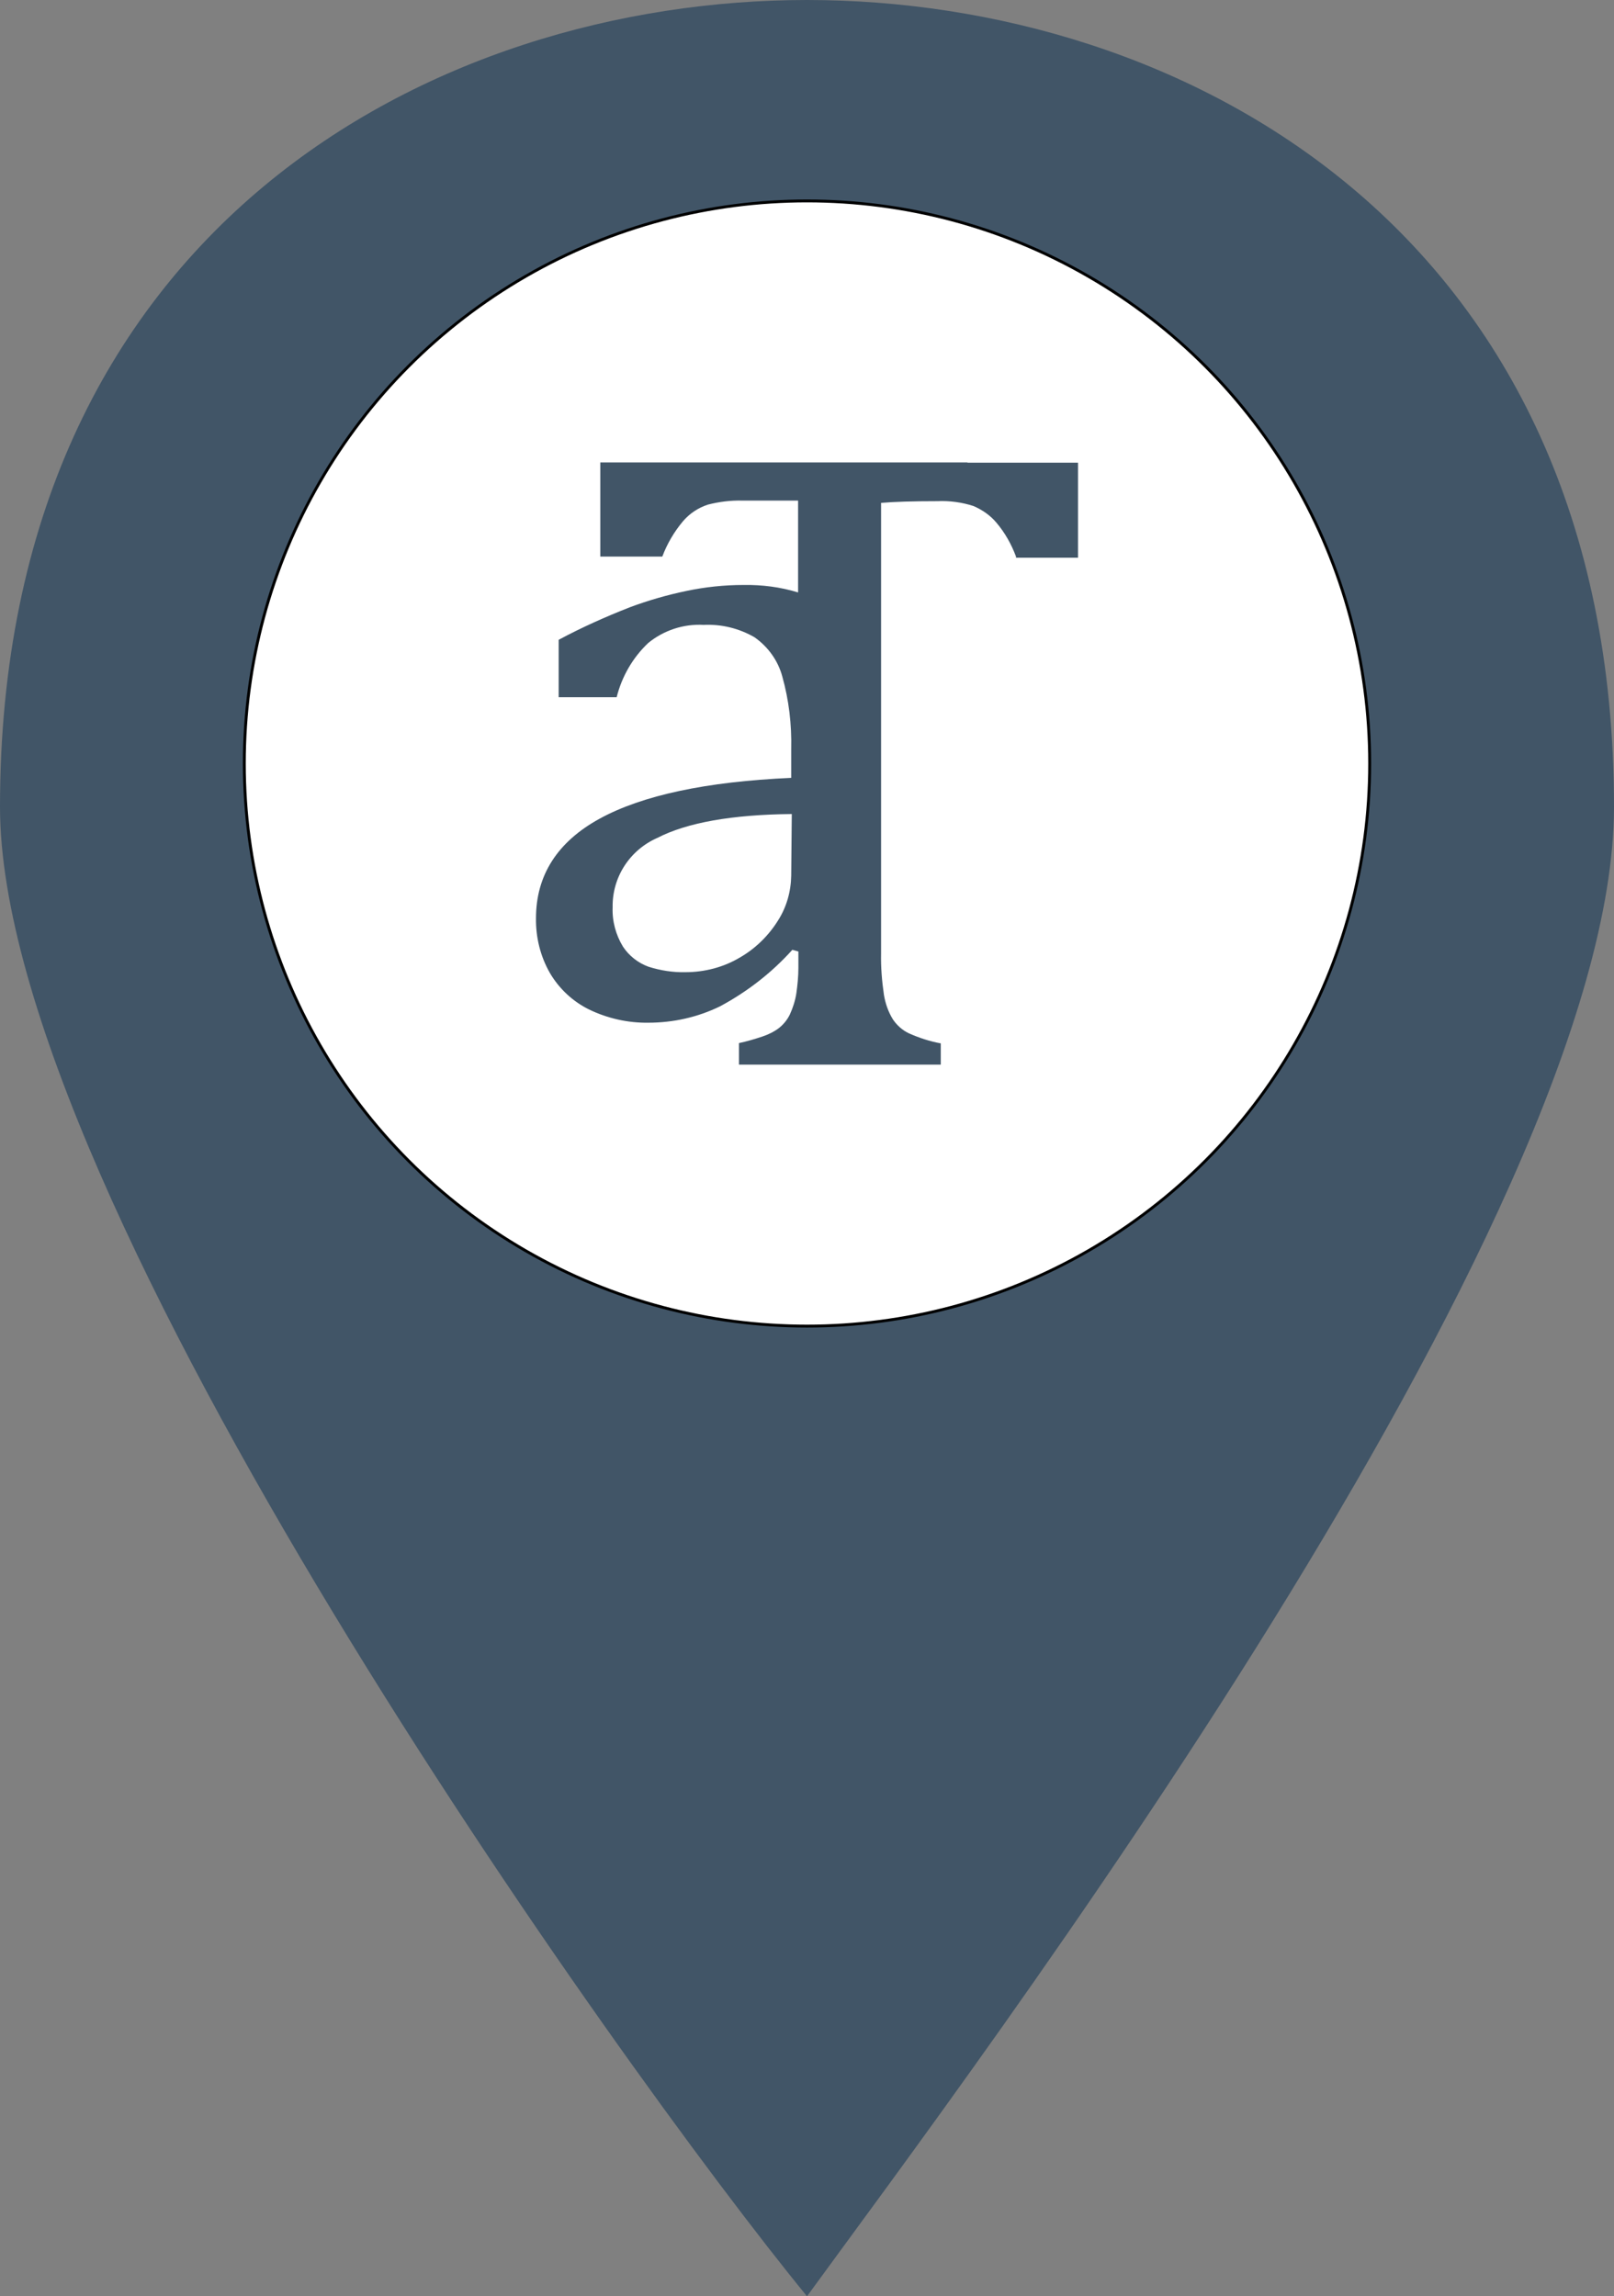
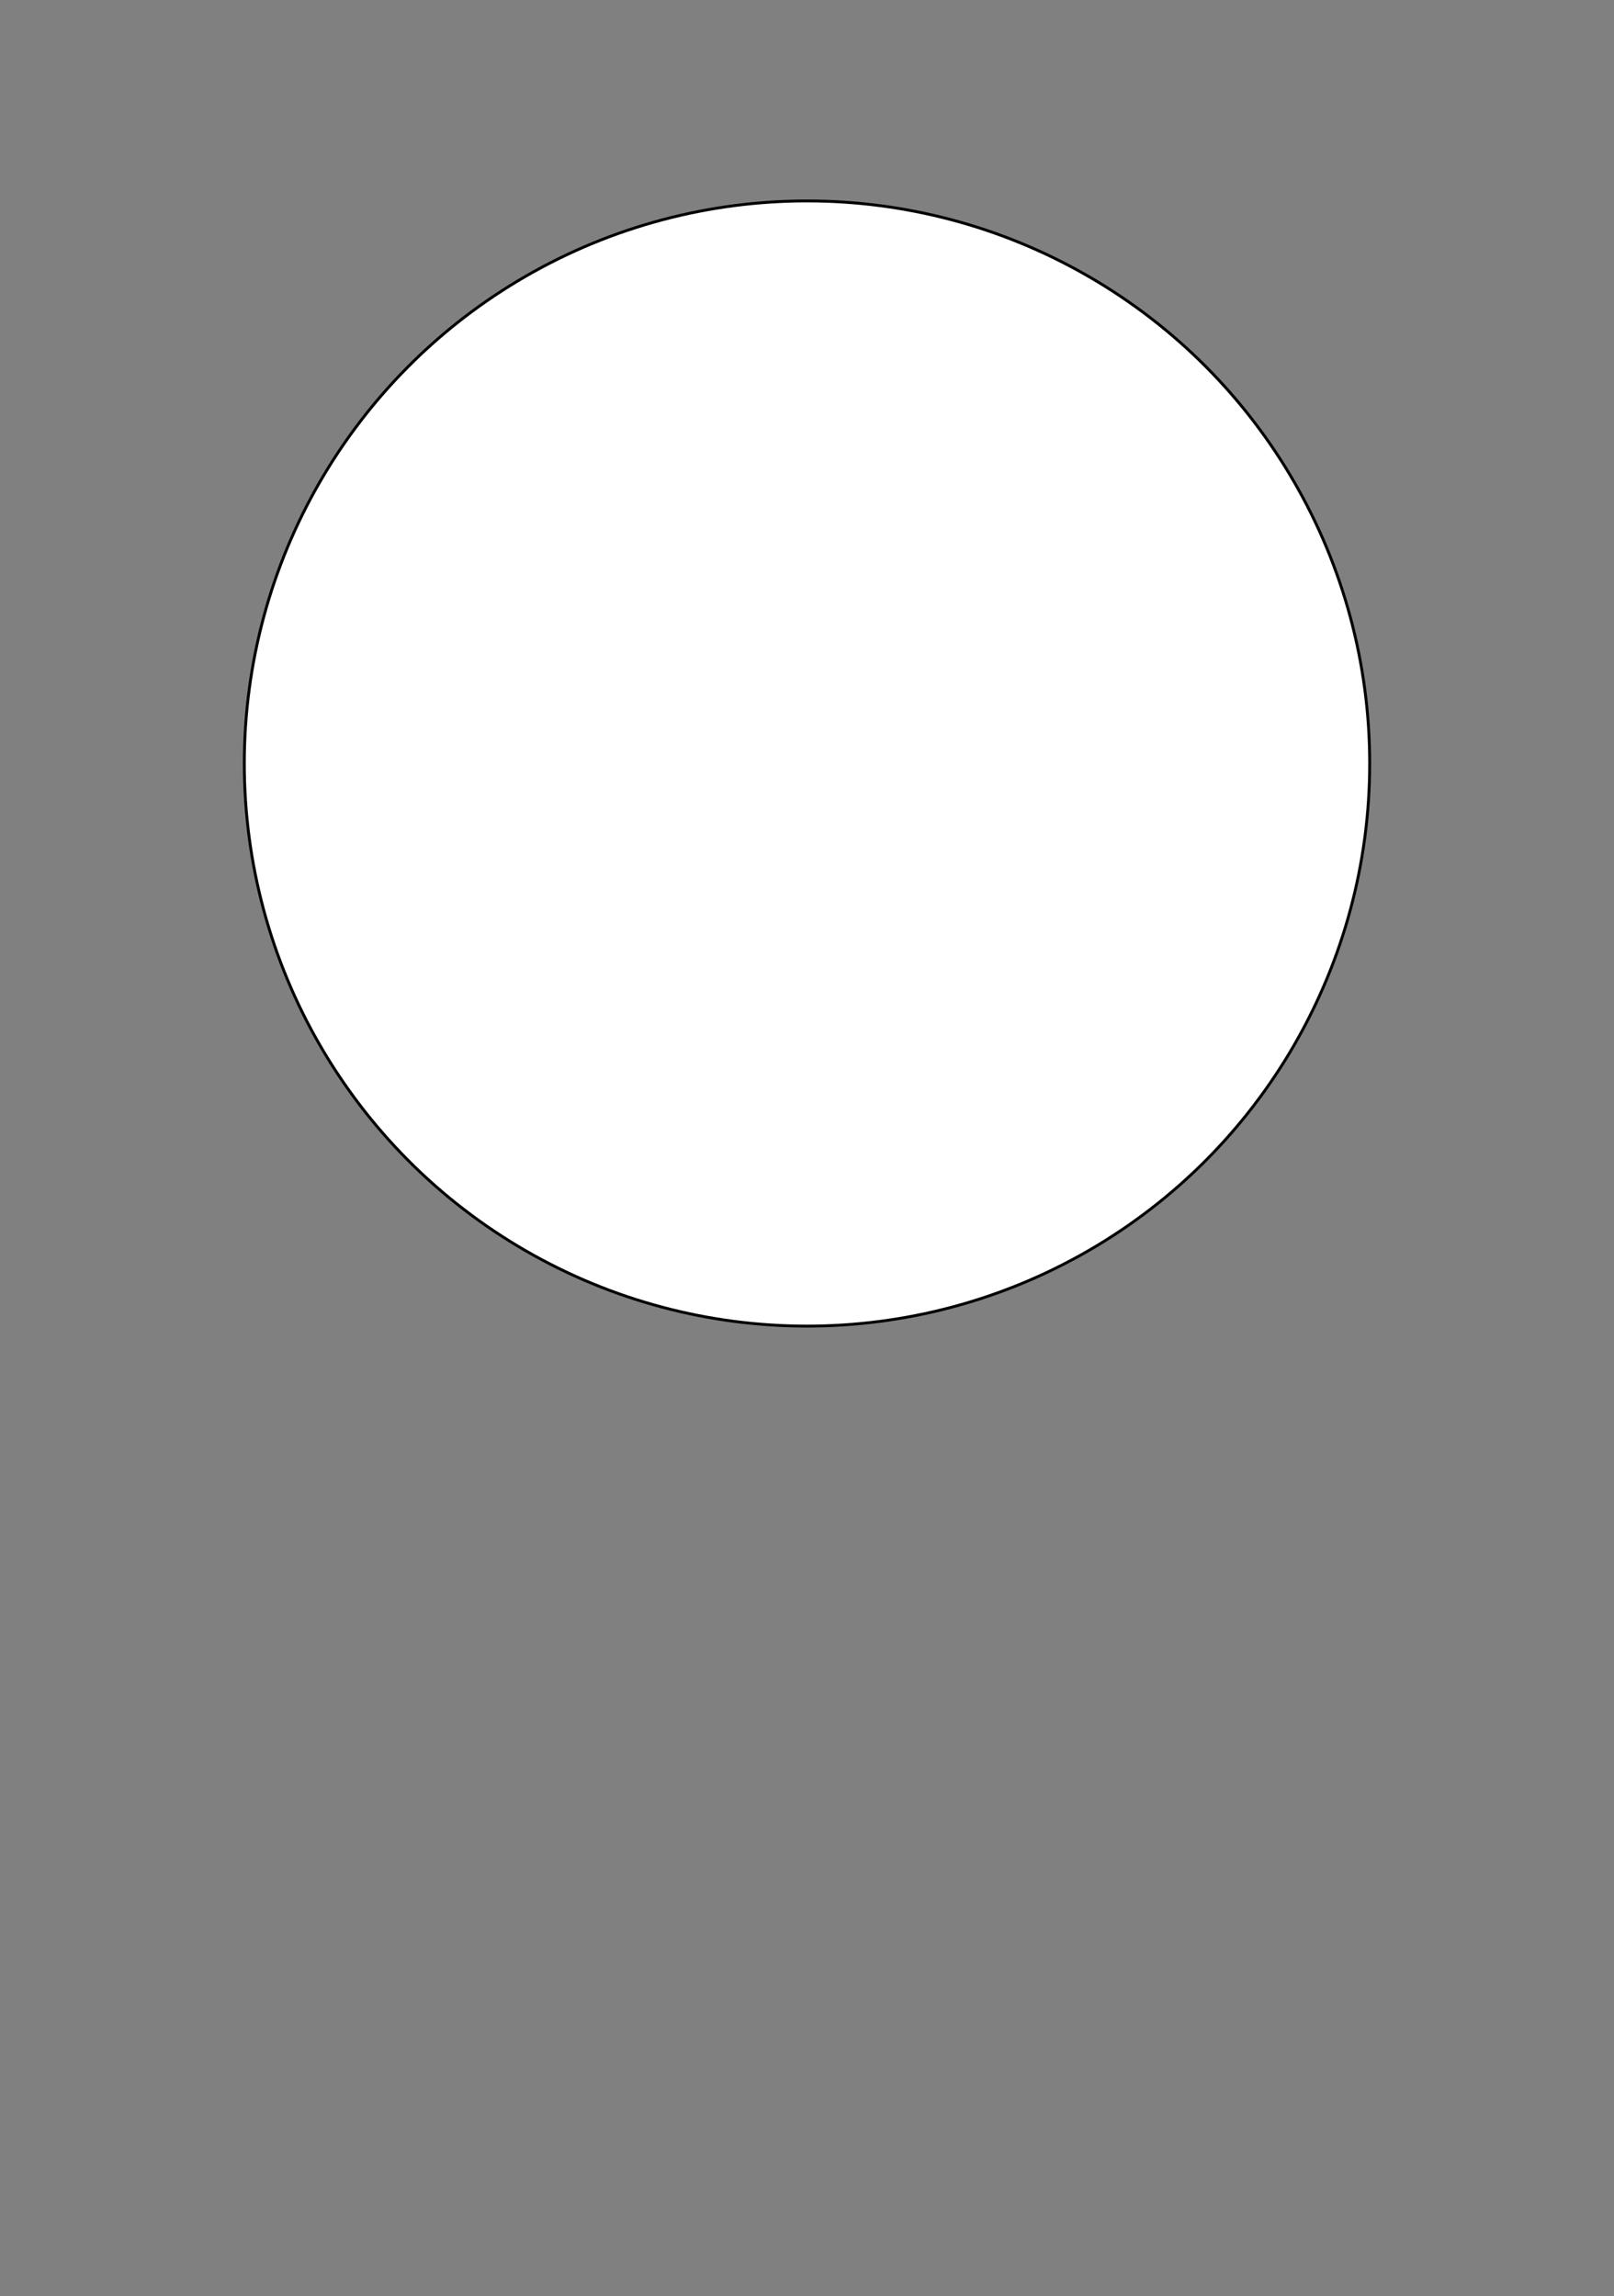
<svg xmlns="http://www.w3.org/2000/svg" version="1.1" id="marker" x="0px" y="0px" viewBox="0 0 562.2 800" style="enable-background:new 0 0 562.2 800;" xml:space="preserve">
  <rect x="0" y="0" width="562.2" height="800" fill="#808080" stroke="none" />
  <style type="text/css">
	.st0{fill:#415567;}
	.st1{fill:#FFFFFF;stroke:#000000;stroke-miterlimit:10;}
</style>
  <g id="SVGRepo_bgCarrier">
</g>
  <g id="SVGRepo_tracerCarrier">
</g>
  <g id="SVGRepo_iconCarrier">
-     <path id="path4133" class="st0" d="M281.1,0C151.4,0,0,79.3,0,281.1C0,418,216.2,720.7,281.1,800   c57.7-79.3,281.1-374.8,281.1-518.9C562.2,79.3,410.8,0,281.1,0z" />
-   </g>
+     </g>
  <circle class="st1" cx="281.1" cy="266" r="196" />
-   <path class="st0" d="M337,161.1H209.1v32.8h21.6c1.7-4.5,4.1-8.6,7.2-12.3c2.3-2.7,5.3-4.7,8.7-5.8c3.9-1,7.9-1.5,12-1.4h19.4v32  c-6.2-1.9-12.6-2.7-19-2.6c-6.7,0-13.4,0.7-20,2.1c-6.7,1.4-13.3,3.3-19.7,5.7c-8.4,3.3-16.7,7-24.7,11.3v20h20.2  c1.8-7.2,5.6-13.8,11-18.9c5.4-4.4,12.3-6.7,19.3-6.3c6.2-0.3,12.3,1.2,17.7,4.3c4.7,3.3,8.2,8.1,9.7,13.7  c2.3,8.2,3.3,16.7,3.1,25.3v10c-29.6,1.3-51.9,6.1-66.7,14.2s-22.2,19.8-22.2,34.7c-0.1,6.6,1.5,13.2,4.8,19c3.2,5.5,8,10,13.7,12.8  c6.4,3.1,13.5,4.7,20.6,4.6c8.7,0,17.2-1.9,25-5.7c9.5-5.1,18-11.7,25.2-19.7l2.1,0.6v1.1c0,1.7,0,3.2,0,4.6c0,3-0.3,5.9-0.7,8.8  c-0.4,2.6-1.2,5.1-2.3,7.5c-0.9,1.8-2.1,3.3-3.7,4.6c-1.7,1.3-3.7,2.3-5.8,3c-2.7,0.9-5.4,1.7-8.2,2.3v7.5h70.3v-7.4  c-3.8-0.7-7.5-1.9-11.1-3.5c-2.3-1.1-4.2-2.8-5.6-4.9c-1.6-2.6-2.6-5.5-3.1-8.5c-0.7-4.8-1.1-9.6-1-14.4V175.2  c4.6-0.4,11.1-0.6,19.6-0.6c4.3-0.2,8.6,0.4,12.6,1.7c3,1.3,5.8,3.2,7.9,5.7c3,3.5,5.3,7.6,6.9,11.9v0.4h21.6v-33.1H337z   M275.6,305.1c-0.1,5.5-1.6,10.9-4.6,15.6c-3.3,5.3-7.9,9.8-13.3,12.9c-5.7,3.4-12.3,5.1-19,5.1c-4.3,0.1-8.7-0.6-12.8-1.9  c-3.6-1.3-6.8-3.8-8.9-7c-2.5-4.1-3.8-8.9-3.6-13.7c-0.2-10.5,6-20,15.6-24.2c10.3-5.3,25.9-8.1,46.8-8.3L275.6,305.1z" />
</svg>